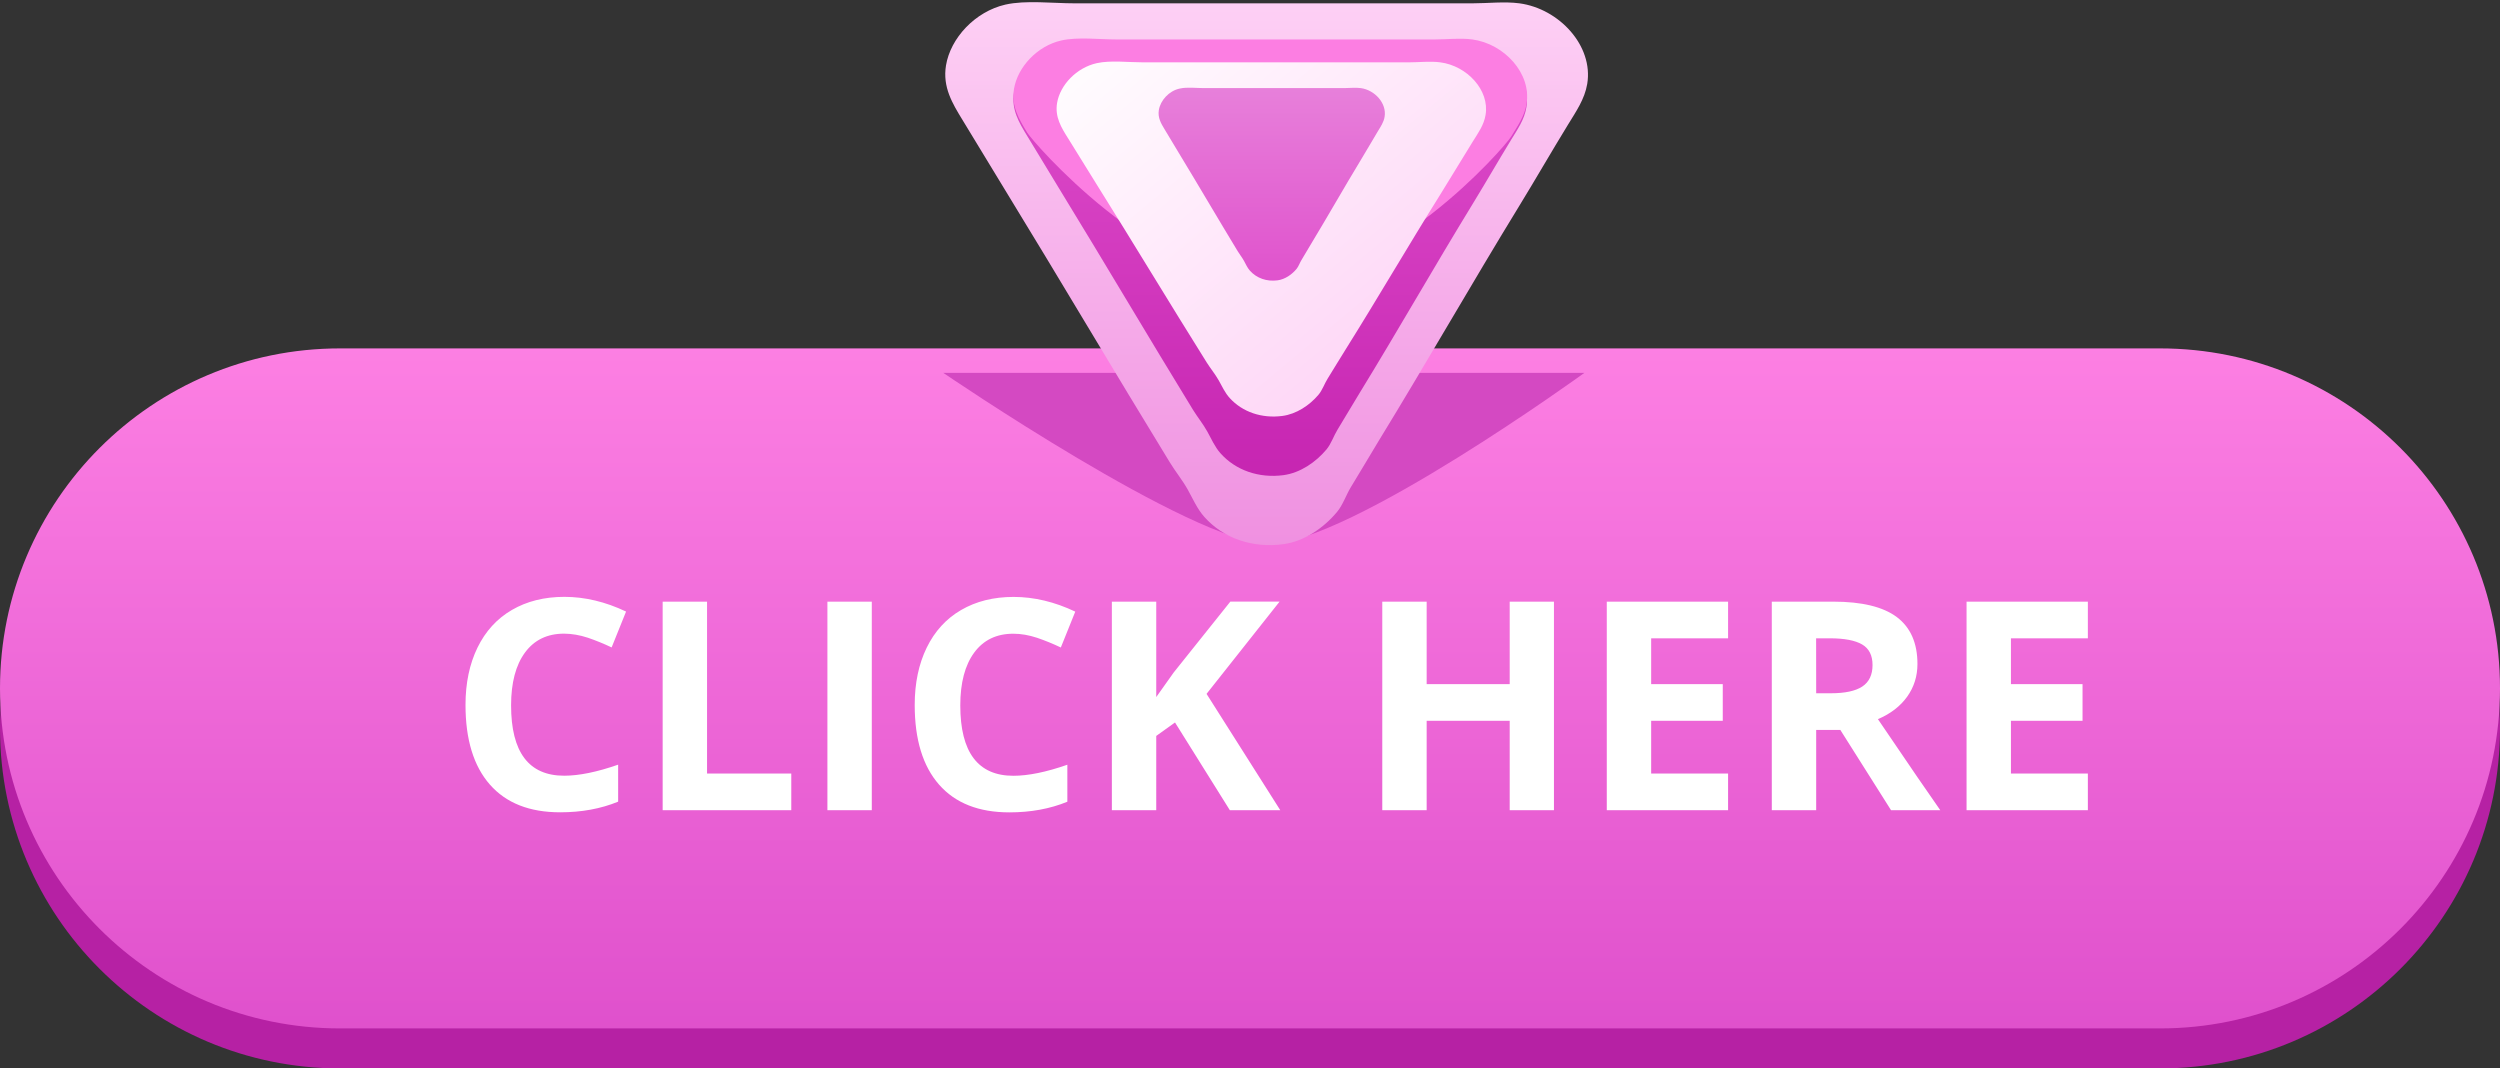
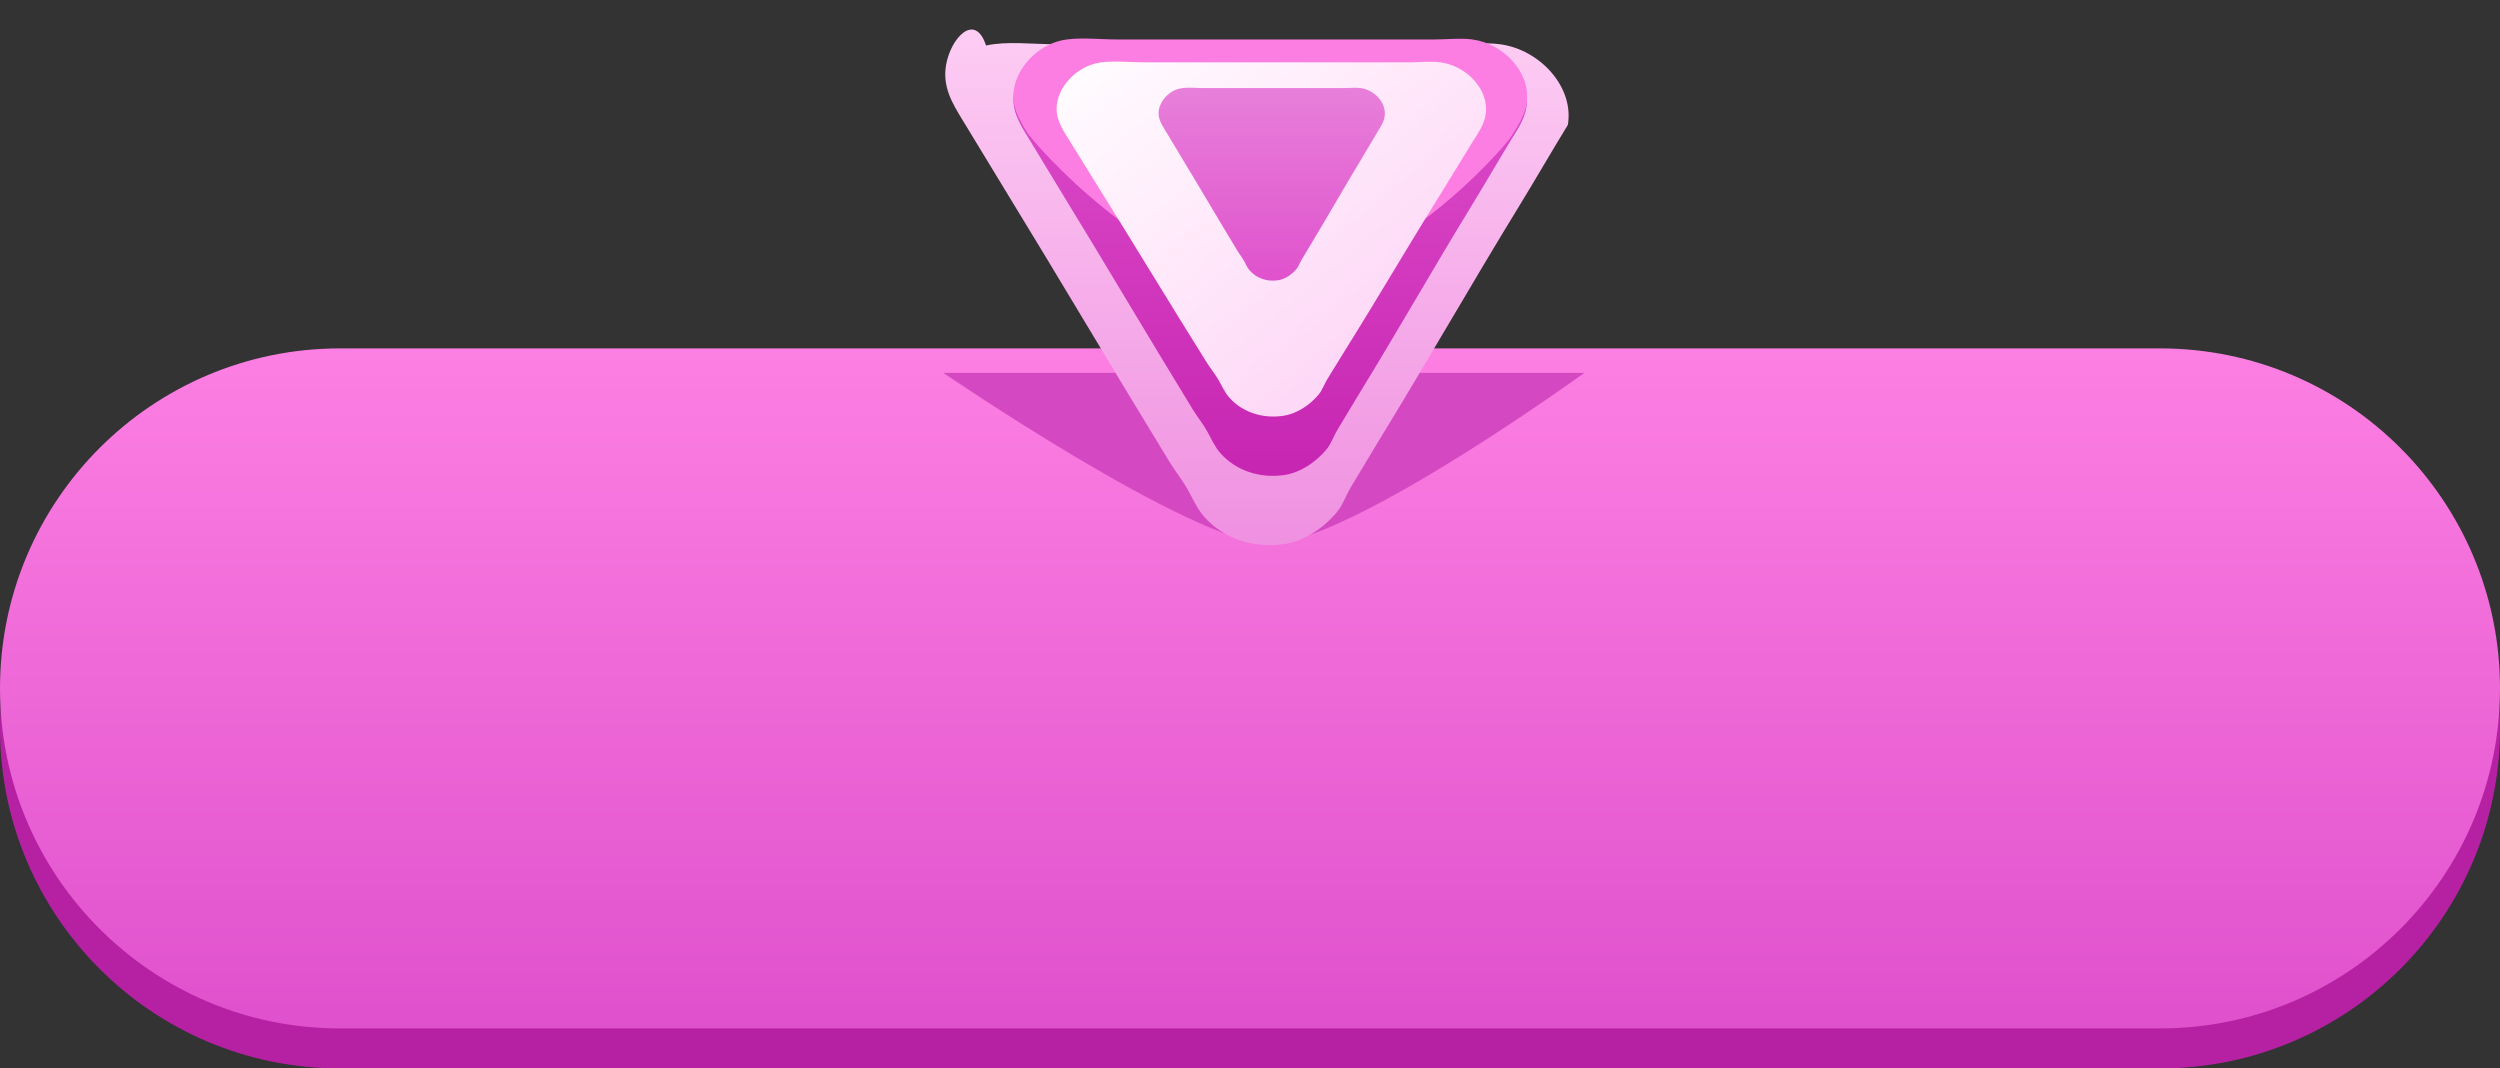
<svg xmlns="http://www.w3.org/2000/svg" xmlns:xlink="http://www.w3.org/1999/xlink" height="1605.7" preserveAspectRatio="xMidYMid meet" version="1.0" viewBox="121.4 1195.4 3757.2 1605.7" width="3757.2" zoomAndPan="magnify">
  <rect x="121.4" y="1195.4" width="3757.2" height="1605.7" fill="#333333" stroke="none" />
  <g>
    <g id="change1_1">
      <path d="M632.4,2801.1c-282.2,0-511-228.8-511-511l0,0c0-282.2,228.8-511,511-511h2735.2 c282.2,0,511,228.8,511,511l0,0c0,282.2-228.8,511-511,511H632.4z" fill="#b621a4" />
    </g>
    <linearGradient gradientTransform="matrix(1 0 0 -1 0 -4398)" gradientUnits="userSpaceOnUse" id="a" x1="2000" x2="2000" xlink:actuate="onLoad" xlink:show="other" xlink:type="simple" y1="-6103.317" y2="-7152.799">
      <stop offset="0" stop-color="#fd80e3" />
      <stop offset="1" stop-color="#df50cc" />
    </linearGradient>
    <path d="M632.4,2741 c-282.2,0-511-228.8-511-511l0,0c0-282.2,228.8-511,511-511h2735.2c282.2,0,511,228.8,511,511l0,0c0,282.2-228.8,511-511,511H632.4 z" fill="url(#a)" />
    <g>
      <g id="change2_1">
-         <path d="M969.2,2147.7c-25.3,0-44.9,9.5-58.8,28.4s-20.9,45.4-20.9,79.3c0,70.5,26.6,105.8,79.8,105.8 c22.3,0,49.3-5.5,81.1-16.6v55.6c-26,10.7-55.1,16-87.1,16c-46.1,0-81.3-13.9-105.7-41.7c-24.4-27.8-36.6-67.7-36.6-119.7 c0-32.8,6-61.4,18-86.1c12-24.6,29.2-43.5,51.7-56.6c22.5-13.1,48.8-19.7,78.9-19.7c30.8,0,61.7,7.4,92.7,22.1l-21.7,53.9 c-11.8-5.6-23.8-10.5-35.8-14.6C992.6,2149.8,980.8,2147.8,969.2,2147.7L969.2,2147.7z M1117.3,2413v-313.4h66.7v258.3h126.6 v55.1H1117.3L1117.3,2413z M1364.9,2413v-313.4h66.7V2413H1364.9L1364.9,2413z M1644.3,2147.8c-25.3,0-44.9,9.5-58.8,28.4 s-20.9,45.4-20.9,79.3c0,70.5,26.6,105.8,79.8,105.8c22.3,0,49.3-5.5,81.1-16.6v55.6c-26,10.7-55.1,16-87.1,16 c-46.1,0-81.3-13.9-105.7-41.7c-24.4-27.8-36.6-67.7-36.6-119.7c0-32.8,6-61.4,18-86.1c12-24.6,29.2-43.5,51.7-56.6 s48.8-19.7,78.9-19.7c30.8,0,61.7,7.4,92.7,22.1l-21.7,53.9c-11.8-5.6-23.8-10.5-35.8-14.6 C1667.7,2149.9,1655.9,2147.8,1644.3,2147.8L1644.3,2147.8z M2045.5,2413h-75.8l-82.4-131.8l-28.2,20.2V2413h-66.7v-313.4h66.7 V2243l26.2-36.9l85.2-106.6h74l-109.8,138.7L2045.5,2413L2045.5,2413z M2456.8,2413h-66.5v-134.3h-124.8V2413h-66.7v-313.4h66.7 v124h124.8v-124h66.5V2413L2456.8,2413z M2718.5,2413h-182.3v-313.4h182.3v55.1h-115.6v68.9h107.6v55.1h-107.6v79.2h115.6V2413 L2718.5,2413z M2850.9,2237.3h21.9c21.5,0,37.3-3.4,47.5-10.2c10.2-6.8,15.3-17.6,15.3-32.2c0-14.5-5.2-24.9-15.7-31 s-26.6-9.2-48.5-9.2h-20.6L2850.9,2237.3L2850.9,2237.3z M2850.9,2292.4V2413h-66.7v-313.4h92.3c43.1,0,74.9,7.7,95.6,23.2 c20.6,15.5,31,39,31,70.5c0,18.4-5.2,34.8-15.5,49.2c-10.3,14.3-24.9,25.6-43.9,33.7c47.9,70.6,79.1,116.2,93.7,136.8h-74 l-76.2-120.6H2850.9L2850.9,2292.4z M3259.2,2413h-182.3v-313.4h182.3v55.1h-115.6v68.9h107.6v55.1h-107.6v79.2h115.6V2413z" fill="#fff" />
-       </g>
+         </g>
    </g>
    <g id="change3_1">
      <path d="M1539.1,1755.8c0,0,374,255.5,489.2,257.2c121.9-1.7,474.2-257.2,474.2-257.2H1539.1 L1539.1,1755.8z" fill="#d449c2" />
    </g>
    <linearGradient gradientTransform="matrix(1 0 0 -1 0 -4398)" gradientUnits="userSpaceOnUse" id="b" x1="2025.027" x2="2025.027" xlink:actuate="onLoad" xlink:show="other" xlink:type="simple" y1="-5579.828" y2="-6428.928">
      <stop offset="0" stop-color="#fed1f5" />
      <stop offset="1" stop-color="#ef8fe0" />
    </linearGradient>
-     <path d="M1543.1,1293.8 c-5.3,32.5,9.6,57,24.9,82c20.8,34,41.4,68.3,62.3,102.5c83.8,136.8,165.4,275.2,249.2,412c8.6,14.1,19,26.7,27,41 c7.5,13.5,14.2,29,24.9,41c28.6,32.1,72.3,47.2,118.4,41c31.5-4.2,60.7-24.2,81-48.5c8.8-10.5,13.7-25.7,20.8-37.3 c14.1-23,27.6-46.1,41.5-69c72-117.5,140-236.9,211.9-354.2c24.7-40.3,48.1-81.1,72.7-121.2c12.2-20,25.2-38.4,29.1-61.5 c9.6-57.3-42.1-113.1-101.8-121.2c-22.4-3-47.9,0-70.6,0c-49.2,0-98.3,0-147.5,0c-150.2,0-300.5,0-450.7,0 c-32.7,0-73.1-5-103.8,1.9C1586.7,1212.8,1549.8,1252.8,1543.1,1293.8L1543.1,1293.8z" fill="url(#b)" />
+     <path d="M1543.1,1293.8 c-5.3,32.5,9.6,57,24.9,82c20.8,34,41.4,68.3,62.3,102.5c83.8,136.8,165.4,275.2,249.2,412c8.6,14.1,19,26.7,27,41 c7.5,13.5,14.2,29,24.9,41c28.6,32.1,72.3,47.2,118.4,41c31.5-4.2,60.7-24.2,81-48.5c8.8-10.5,13.7-25.7,20.8-37.3 c14.1-23,27.6-46.1,41.5-69c72-117.5,140-236.9,211.9-354.2c24.7-40.3,48.1-81.1,72.7-121.2c9.6-57.3-42.1-113.1-101.8-121.2c-22.4-3-47.9,0-70.6,0c-49.2,0-98.3,0-147.5,0c-150.2,0-300.5,0-450.7,0 c-32.7,0-73.1-5-103.8,1.9C1586.7,1212.8,1549.8,1252.8,1543.1,1293.8L1543.1,1293.8z" fill="url(#b)" />
    <linearGradient gradientTransform="matrix(1 0 0 -1 0 -4398)" gradientUnits="userSpaceOnUse" id="c" x1="2030.454" x2="2030.454" xlink:actuate="onLoad" xlink:show="other" xlink:type="simple" y1="-5639.942" y2="-6323.732">
      <stop offset="0" stop-color="#df50cc" />
      <stop offset="1" stop-color="#c624b1" />
    </linearGradient>
    <path d="M1645.3,1334.2 c-4.3,26,7.7,45.6,19.9,65.6c16.6,27.2,33.1,54.6,49.8,82c67,109.3,132.2,220,199.2,329.3c6.9,11.2,15.2,21.3,21.6,32.8 c6,10.7,11.3,23.2,19.9,32.8c22.8,25.6,57.8,37.7,94.6,32.8c25.1-3.4,48.5-19.3,64.7-38.7c7-8.4,10.9-20.6,16.6-29.8 c11.3-18.4,22-36.9,33.2-55.1c57.6-93.9,111.9-189.4,169.3-283.1c19.7-32.2,38.5-64.8,58.1-96.9c9.8-16,20.2-30.7,23.2-49.2 c7.7-45.8-33.6-90.4-81.4-96.9c-17.9-2.4-38.3,0-56.5,0c-39.3,0-78.6,0-117.9,0c-120.1,0-240.2,0-360.3,0c-26.1,0-58.4-4-83,1.5 C1680.1,1269.4,1650.6,1301.4,1645.3,1334.2L1645.3,1334.2z" fill="url(#c)" />
    <g id="change4_1">
      <path d="M1645.3,1329.2c-4.3,26,7.7,45.6,19.9,65.6c8.3,13.6,187.1,221.6,362.4,224.1 c177.8,2.5,355-202.1,364.8-218.1c9.8-16,20.2-30.7,23.2-49.2c7.7-45.8-33.6-90.4-81.4-96.9c-17.9-2.4-38.3,0-56.5,0 c-39.3,0-78.6,0-117.9,0c-120.1,0-240.2,0-360.3,0c-26.1,0-58.4-4-83,1.5C1680.1,1264.4,1650.6,1296.4,1645.3,1329.2L1645.3,1329.2 z" fill="#fc7ee2" />
    </g>
    <linearGradient gradientTransform="matrix(1 0 0 -1 0 -4398)" gradientUnits="userSpaceOnUse" id="d" x1="1825.261" x2="2381.764" xlink:actuate="onLoad" xlink:show="other" xlink:type="simple" y1="-5558.158" y2="-6227.923">
      <stop offset="0" stop-color="#fff" />
      <stop offset="1" stop-color="#fecbf4" />
    </linearGradient>
    <path d="M1710.1,1350 c-3.6,21.2,6.4,37.3,16.7,53.6c13.9,22.2,27.6,44.7,41.6,67.1c56,89.4,110.5,180,166.5,269.4c5.8,9.2,12.7,17.5,18,26.8 c5,8.8,9.5,19,16.7,26.8c19.1,21,48.3,30.9,79.1,26.8c21-2.8,40.6-15.8,54.1-31.7c5.9-6.9,9.1-16.8,13.9-24.4 c9.4-15.1,18.4-30.2,27.8-45.1c48.1-76.8,93.5-154.9,141.5-231.6c16.5-26.3,32.2-53,48.6-79.2c8.2-13.1,16.9-25.1,19.4-40.2 c6.4-37.5-28.1-74-68-79.2c-15-2-32,0-47.2,0c-32.8,0-65.7,0-98.5,0c-100.4,0-200.8,0-301.1,0c-21.9,0-48.8-3.3-69.4,1.2 C1739.2,1297.1,1714.6,1323.2,1710.1,1350L1710.1,1350z" fill="url(#d)" />
    <linearGradient gradientTransform="matrix(1 0 0 -1 0 -4398)" gradientUnits="userSpaceOnUse" id="e" x1="2032.734" x2="2032.734" xlink:actuate="onLoad" xlink:show="other" xlink:type="simple" y1="-5710.074" y2="-6028.174">
      <stop offset="0" stop-color="#e882db" />
      <stop offset="1" stop-color="#df50cc" />
    </linearGradient>
    <path d="M1863,1360.8 c-1.9,11.5,3.4,20.3,8.8,29.2c7.3,12.1,14.6,24.3,21.9,36.4c29.5,48.6,58.3,97.9,87.8,146.5c3,5,6.7,9.5,9.5,14.6 c2.6,4.8,5,10.3,8.8,14.6c10.1,11.4,25.4,16.8,41.7,14.6c11.1-1.5,21.4-8.6,28.5-17.2c3.1-3.8,4.8-9.1,7.3-13.2 c5-8.2,9.7-16.4,14.6-24.5c25.3-41.8,49.3-84.2,74.6-125.9c8.7-14.3,17-28.8,25.6-43.1c4.3-7.1,8.9-13.7,10.2-21.9 c3.4-20.4-14.8-40.2-35.8-43.1c-7.9-1.1-16.9,0-24.9,0c-17.3,0-34.6,0-51.9,0c-52.9,0-105.8,0-158.7,0c-11.5,0-25.7-1.8-36.6,0.7 C1878.3,1331.9,1865.4,1346.2,1863,1360.8L1863,1360.8z" fill="url(#e)" />
  </g>
</svg>